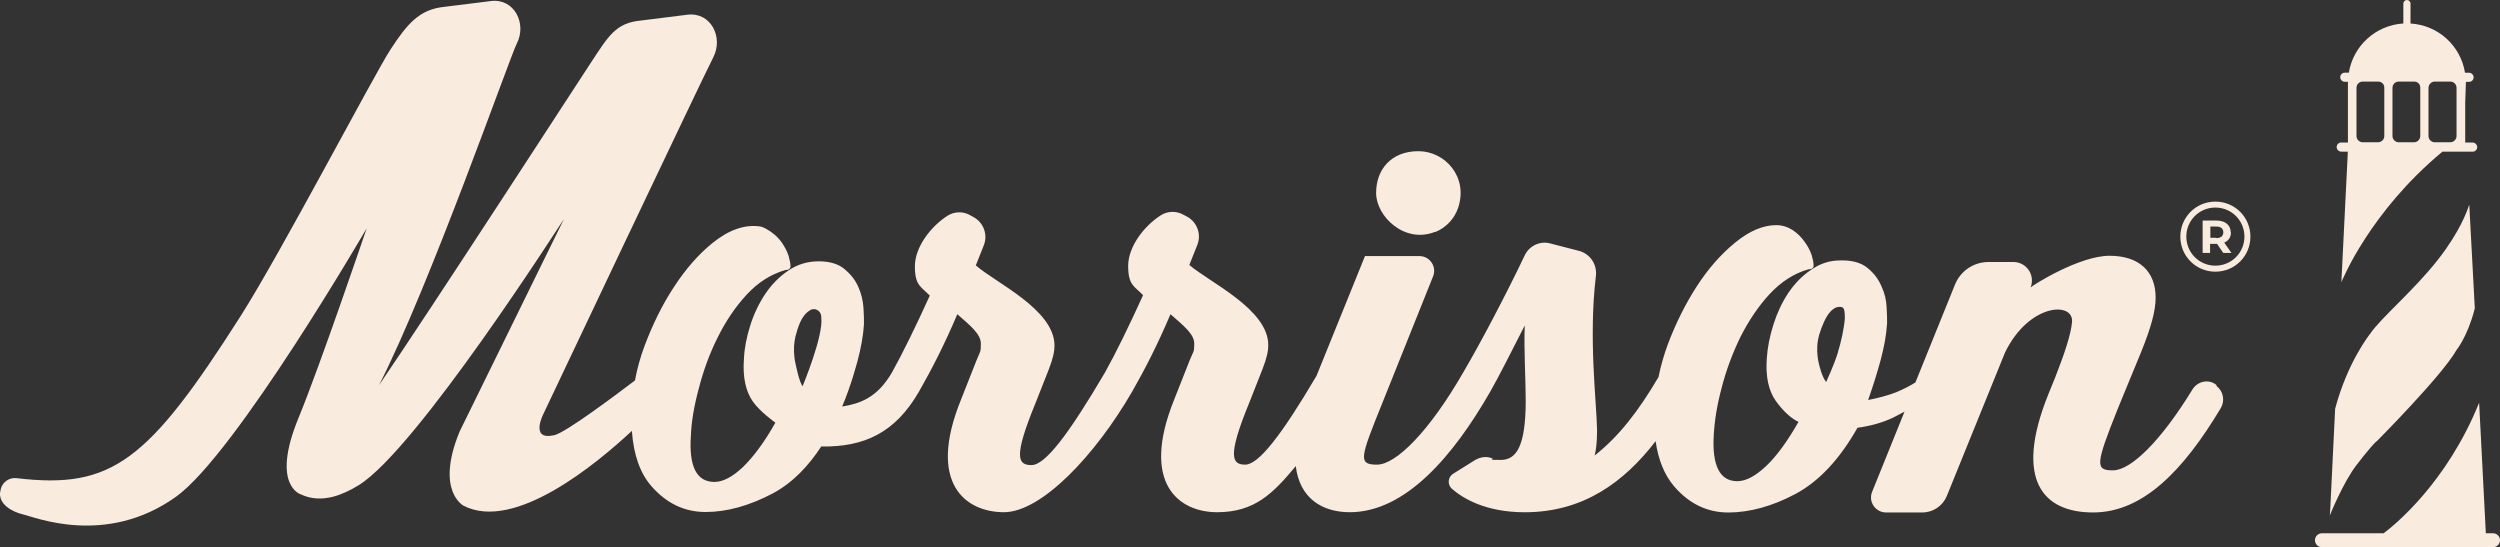
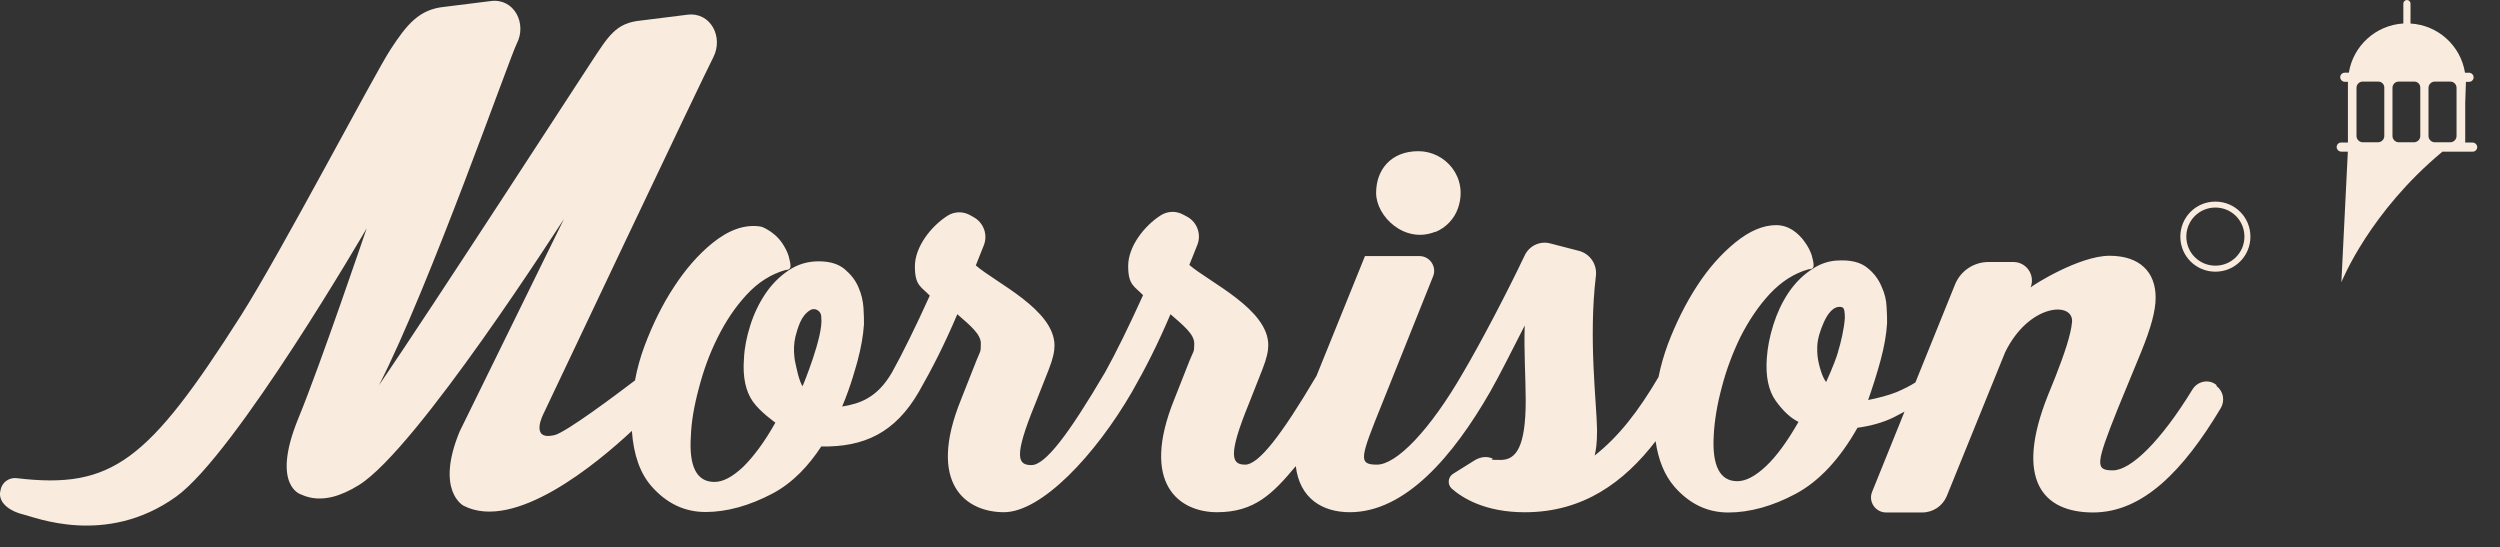
<svg xmlns="http://www.w3.org/2000/svg" id="b" data-name="Capa 2" viewBox="0 0 614.32 134.46">
  <rect x="0" y="0" width="614.32" height="134.46" fill="#333333" stroke="none" />
  <defs>
    <style>      .d {        fill: #f9ebde;      }    </style>
  </defs>
  <g id="c" data-name="Capa 1">
    <g>
      <path class="d" d="M544.62,94.59c-.06-.06-.18-.12-.24-.18-1.83-1.3-4.42-.65-5.6,1.24-7.78,12.74-15.16,19.93-19.58,19.93s-4.25-1.47,1.18-15.1l5.78-14.04c2.48-6.13,3.54-10.14,3.54-13.33,0-6.25-3.89-10.26-11.32-10.26s-18.81,7.19-19.4,7.78c1.18-3.01-1-6.25-4.25-6.25h-6.07c-3.66,0-6.9,2.18-8.26,5.54l-9.73,24.06c-1.3.83-2.83,1.59-4.6,2.36-1.95.77-4.3,1.42-7.02,1.95,1.12-3.18,2.18-6.49,3.07-9.79s1.42-6.31,1.59-9.08c0-1,0-2.3-.12-3.95-.06-1.71-.47-3.42-1.24-5.07-.71-1.71-1.83-3.24-3.36-4.48-1.77-1.53-4.36-2.12-7.73-1.89-1.83.12-3.66.71-5.25,1.65-2.71,1.59-4.89,3.77-6.66,6.43-1.53,2.36-2.71,4.89-3.6,7.73s-1.42,5.54-1.59,8.08c-.35,4.54.41,8.08,2.18,10.56s3.66,4.25,5.6,5.19c-2.77,4.84-5.43,8.49-8.02,10.91-2.59,2.42-4.89,3.66-7.02,3.66-4.3,0-6.25-3.83-5.78-11.38.18-3.36.77-7.25,1.95-11.62,1.12-4.36,2.71-8.55,4.6-12.44,2.01-3.95,4.36-7.49,7.19-10.56,2.83-3.01,5.96-5.07,9.55-6.07.83,0,1.24-.29,1.24-.94s-.18-1.53-.47-2.54c-.35-1-.88-2.12-1.71-3.24-.77-1.12-1.77-2.12-3.01-2.95-1.24-.77-2.59-1.18-4.01-1.18-3.18,0-6.55,1.42-10.03,4.25-3.48,2.83-6.66,6.43-9.44,10.73-2.83,4.36-5.19,9.14-7.14,14.27-1,2.71-1.77,5.43-2.3,8.08-5.01,8.49-9.73,14.57-15.69,19.28.35-1.42.59-3.07.59-6.37-.12-6.72-2.12-22.47-.29-37.74.35-2.83-1.42-5.48-4.19-6.19l-7.08-1.83c-2.48-.65-5.07.59-6.19,2.89-4.54,9.55-10.91,21.64-15.04,28.66-8.37,14.57-16.57,22.82-21.29,22.82s-4.13-1.65,1.3-15.1l12.5-31.2c.94-2.36-.83-4.95-3.36-4.95h-13.39l-11.91,29.43c-8.73,14.8-14.27,21.82-17.51,21.82s-4.48-1.89.94-15.1l3.3-8.37c1.06-2.71,1.42-4.48,1.42-5.9,0-8.85-14.51-15.45-19.4-19.7l1.95-4.89c1.06-2.59,0-5.6-2.48-6.96l-1-.53c-1.71-.94-3.83-.88-5.48.18-4.07,2.59-8.02,7.67-8.02,12.44s1.53,4.95,3.66,7.19c-3.42,7.55-6.72,14.27-9.32,18.93-9.08,15.45-14.74,22.82-18.1,22.82s-4.48-1.89.94-15.1l3.3-8.37c1.06-2.71,1.42-4.48,1.42-5.9,0-8.85-14.51-15.45-19.34-19.7l1.95-4.89c1.06-2.59,0-5.6-2.48-6.96l-.94-.53c-1.71-.94-3.83-.88-5.48.18-4.07,2.59-8.02,7.67-8.02,12.44s1.53,4.95,3.66,7.19c-3.42,7.55-6.72,14.27-9.32,18.93-3.66,6.25-7.9,7.61-12.21,8.32,2.24-5.31,3.36-9.79,3.77-11.15.88-3.3,1.42-6.37,1.59-9.08,0-.94,0-2.3-.12-4.01-.12-1.65-.47-3.36-1.24-5.07-.71-1.71-1.89-3.18-3.36-4.42-1.53-1.3-3.66-1.95-6.43-1.95s-5.25.77-7.49,2.3c-2.24,1.53-4.13,3.48-5.66,5.78s-2.77,4.89-3.66,7.73-1.42,5.54-1.53,8.08c-.35,4.54.41,8.02,2.18,10.56,1.77,2.54,5.54,5.19,5.54,5.19-2.71,4.84-5.43,8.43-7.96,10.91-2.59,2.42-4.89,3.66-7.02,3.66-4.36,0-6.31-3.77-5.78-11.38.12-3.36.77-7.25,1.95-11.62,1.12-4.36,2.65-8.55,4.6-12.44,1.95-3.95,4.3-7.49,7.14-10.56,2.83-3.07,6.02-5.07,9.55-6.07.83,0,1.24-.35,1.24-.94s-.18-1.47-.47-2.54c-.35-1.06-.88-2.12-1.65-3.24-1-1.42-2.3-2.54-3.89-3.42-.53-.29-1.06-.53-1.65-.59-3.72-.47-7.55.88-11.56,4.13-3.48,2.83-6.6,6.43-9.44,10.79-2.83,4.3-5.19,9.14-7.14,14.27-1.12,2.95-1.89,5.84-2.42,8.67-4.42,3.36-16.98,12.8-19.81,13.45-6.19,1.42-2.65-5.31-2.65-5.31,0,0,39.28-82.91,41.69-87.51,2.59-5.01-.65-11.2-6.31-10.5l-11.38,1.42c-6.31.59-8.02,3.77-12.5,10.56-3.07,4.66-39.1,60.27-51.95,79.08,12.44-24.3,32.2-80.73,33.85-83.92,2.59-5.01-.65-11.2-6.31-10.5l-11.38,1.42c-6.31.59-9.32,4.36-13.33,10.5-4.07,6.25-26.83,49.77-36.8,65.46-22.76,35.74-31.61,42.64-55.02,39.87-1.83-.24-3.54.94-3.95,2.71-.06.29-.12.65-.18.94-.18,2.77,2.89,4.6,5.66,5.25,2.71.59,20.35,8.02,37.62-4.36,14.63-10.5,46.82-65.93,46.82-65.93,0,0-11.38,33.56-16.75,46.59-6.9,16.75.65,18.81.65,18.81,2.42,1.12,4.95,1.24,7.67.59,2.12-.53,4.3-1.53,6.49-2.89h0c14.27-8.79,49.89-64.69,50.42-65.4l-25.65,52.25c-6.02,14.63,1,18.22,1,18.22,12.56,6.43,32.73-10.38,41.34-18.4.41,5.84,2.01,10.38,4.78,13.56,3.72,4.25,8.14,6.37,13.33,6.37s10.79-1.53,16.57-4.6c4.95-2.65,8.85-6.9,11.85-11.5,10.56.18,18.16-3.36,24-13.45h0c3.3-5.78,6.25-11.56,9.44-19.05,3.18,2.77,5.78,4.89,5.78,7.19s-.12,1.77-1.06,4.13l-3.77,9.55c-8.55,20.94,1.3,27.78,10.5,27.78s22.41-13.92,31.49-29.6h0c3.3-5.78,6.25-11.56,9.44-19.05,3.18,2.77,5.84,4.89,5.84,7.19s-.18,1.77-1.12,4.13l-3.77,9.55c-8.49,20.94,1.3,27.78,10.5,27.78s13.68-4.54,19.34-11.32c.94,7.9,6.49,11.32,13.27,11.32,13.62,0,25.36-13.68,34.5-29.6h0c2.36-4.13,5.43-10.32,8.49-16.28-.24,5.9.24,13.21.24,18.4,0,11.44-2.36,14.63-6.13,14.63s-1.47-.12-2.06-.35c-1.42-.65-3.01-.35-4.3.41l-5.37,3.36c-1.3.83-1.42,2.65-.29,3.66,2.71,2.36,8.26,5.78,17.93,5.78,14.39,0,24.41-7.43,32.14-17.46.65,4.6,2.18,8.32,4.54,11.09,3.72,4.3,8.14,6.43,13.33,6.43s10.85-1.53,16.57-4.6c5.72-3.07,10.79-8.49,15.16-16.22,3.36-.47,6.31-1.3,8.85-2.54.94-.47,1.83-.94,2.71-1.42l-7.96,19.7c-1,2.42.83,5.07,3.42,5.07h8.9c2.65,0,5.01-1.59,6.02-4.01l14.33-35.32c5.84-12.03,16.93-12.62,16.45-7.43-.29,3.13-1.89,7.84-4.13,13.56l-1.77,4.36c-8.37,20.94-1.18,28.84,11.09,28.84s22.23-10.38,31.37-25.65c1.06-1.83.65-4.13-1.06-5.43v-.24ZM197.27,95c-.94-1.3-1.59-4.78-1.83-5.84-.12-.47-.18-.94-.24-1.53-.18-1.59-.12-3.24.24-4.84.29-1.18.65-2.36,1.18-3.6.59-1.3,1.36-2.3,2.42-2.95,1.18-.77,2.71.12,2.77,1.53v.29c.59,4.42-4.6,16.87-4.6,16.87l.06.06ZM451.62,86.63c-.94,3.07-2.89,7.25-2.89,7.25-1-1.3-1.59-3.66-1.83-4.72-.24-1.06-.41-2.36-.35-3.95.06-1.95.71-3.95,1.59-5.96.88-2.01,2.42-4.3,4.48-3.77.65.18.71,1.36.71,2.71-.18,2.54-.94,5.9-1.71,8.37v.06Z" />
      <path class="d" d="M352.66,57.03c2.65-1.06,4.78-3.3,5.66-6.02,2.48-7.43-3.13-13.86-9.79-13.86s-10.38,4.48-10.38,10.26,7.02,12.56,14.51,9.55v.06Z" />
-       <path class="d" d="M583.95,108.51s16.16-16.22,19.7-22.53c0,0,2.59-3.13,4.36-9.73,0-.18.06-.29.12-.47l-1.36-25.48s0,.12-.12.29c-.41,1.3-2.24,6.37-7.43,13.03-6.02,7.73-14.09,14.39-16.81,18.4,0,0-5.54,6.84-8.61,18.46v.18l-1.18,24.24-.12,1.77s3.24-8.08,6.55-12.38c0,0,3.07-4.07,4.89-5.84v.06Z" />
-       <path class="d" d="M612.55,131.04h-1.71l-1.65-32.08h0c-7.9,19.58-20.7,30.02-23.47,32.08h-15.16c-.94,0-1.71.77-1.71,1.71s.77,1.71,1.71,1.71h42.05c.94,0,1.71-.77,1.71-1.71s-.77-1.71-1.71-1.71h-.06Z" />
      <path class="d" d="M575.34,37.27h1.59l-1.59,32.08c.29-.65,7.02-17.28,24.83-32.08h7.43c.65,0,1.12-.53,1.12-1.12s-.53-1.12-1.12-1.12h-1.83v-9.67l.18-5.25h.77c.65,0,1.12-.53,1.12-1.12s-.53-1.12-1.12-1.12h-1c-1.06-6.6-6.55-11.68-13.39-12.09V.88c0-.47-.41-.88-.88-.88s-.88.41-.88.88v4.89c-6.78.41-12.33,5.48-13.39,12.09h-1c-.65,0-1.12.53-1.12,1.12s.53,1.12,1.12,1.12h.77v14.92h-1.65c-.65,0-1.12.53-1.12,1.12s.53,1.12,1.12,1.12h.06ZM596.75,21.58c0-.83.71-1.53,1.53-1.53h3.83c.83,0,1.53.65,1.53,1.53v11.85c0,.83-.71,1.53-1.53,1.53h-3.83c-.83,0-1.53-.71-1.53-1.53v-11.85ZM587.9,21.58c0-.83.65-1.53,1.53-1.53h3.83c.83,0,1.47.65,1.47,1.47v11.91c0,.83-.71,1.53-1.53,1.53h-3.77c-.83,0-1.53-.71-1.53-1.53v-11.85ZM579.06,21.58c0-.83.65-1.53,1.53-1.53h3.83c.83,0,1.47.65,1.47,1.47v11.91c0,.83-.71,1.53-1.53,1.53h-3.77c-.83,0-1.53-.71-1.53-1.53v-11.85Z" />
      <path class="d" d="M544.38,49.54c-4.78,0-8.61,3.83-8.61,8.61s3.83,8.61,8.61,8.61,8.61-3.83,8.61-8.61-3.83-8.61-8.61-8.61ZM544.38,65.28c-3.95,0-7.14-3.18-7.14-7.14s3.18-7.14,7.14-7.14,7.14,3.18,7.14,7.14-3.18,7.14-7.14,7.14Z" />
-       <path class="d" d="M548.15,57.09c0-1.77-1.36-2.89-3.48-2.89h-3.42v7.96h1.83v-2.24h1.71l1.53,2.24h2.01l-1.77-2.54c1.06-.47,1.65-1.3,1.65-2.54h-.06ZM544.62,58.44h-1.47v-2.77h1.47c1.12,0,1.71.53,1.71,1.42s-.59,1.42-1.71,1.42v-.06Z" />
    </g>
  </g>
</svg>